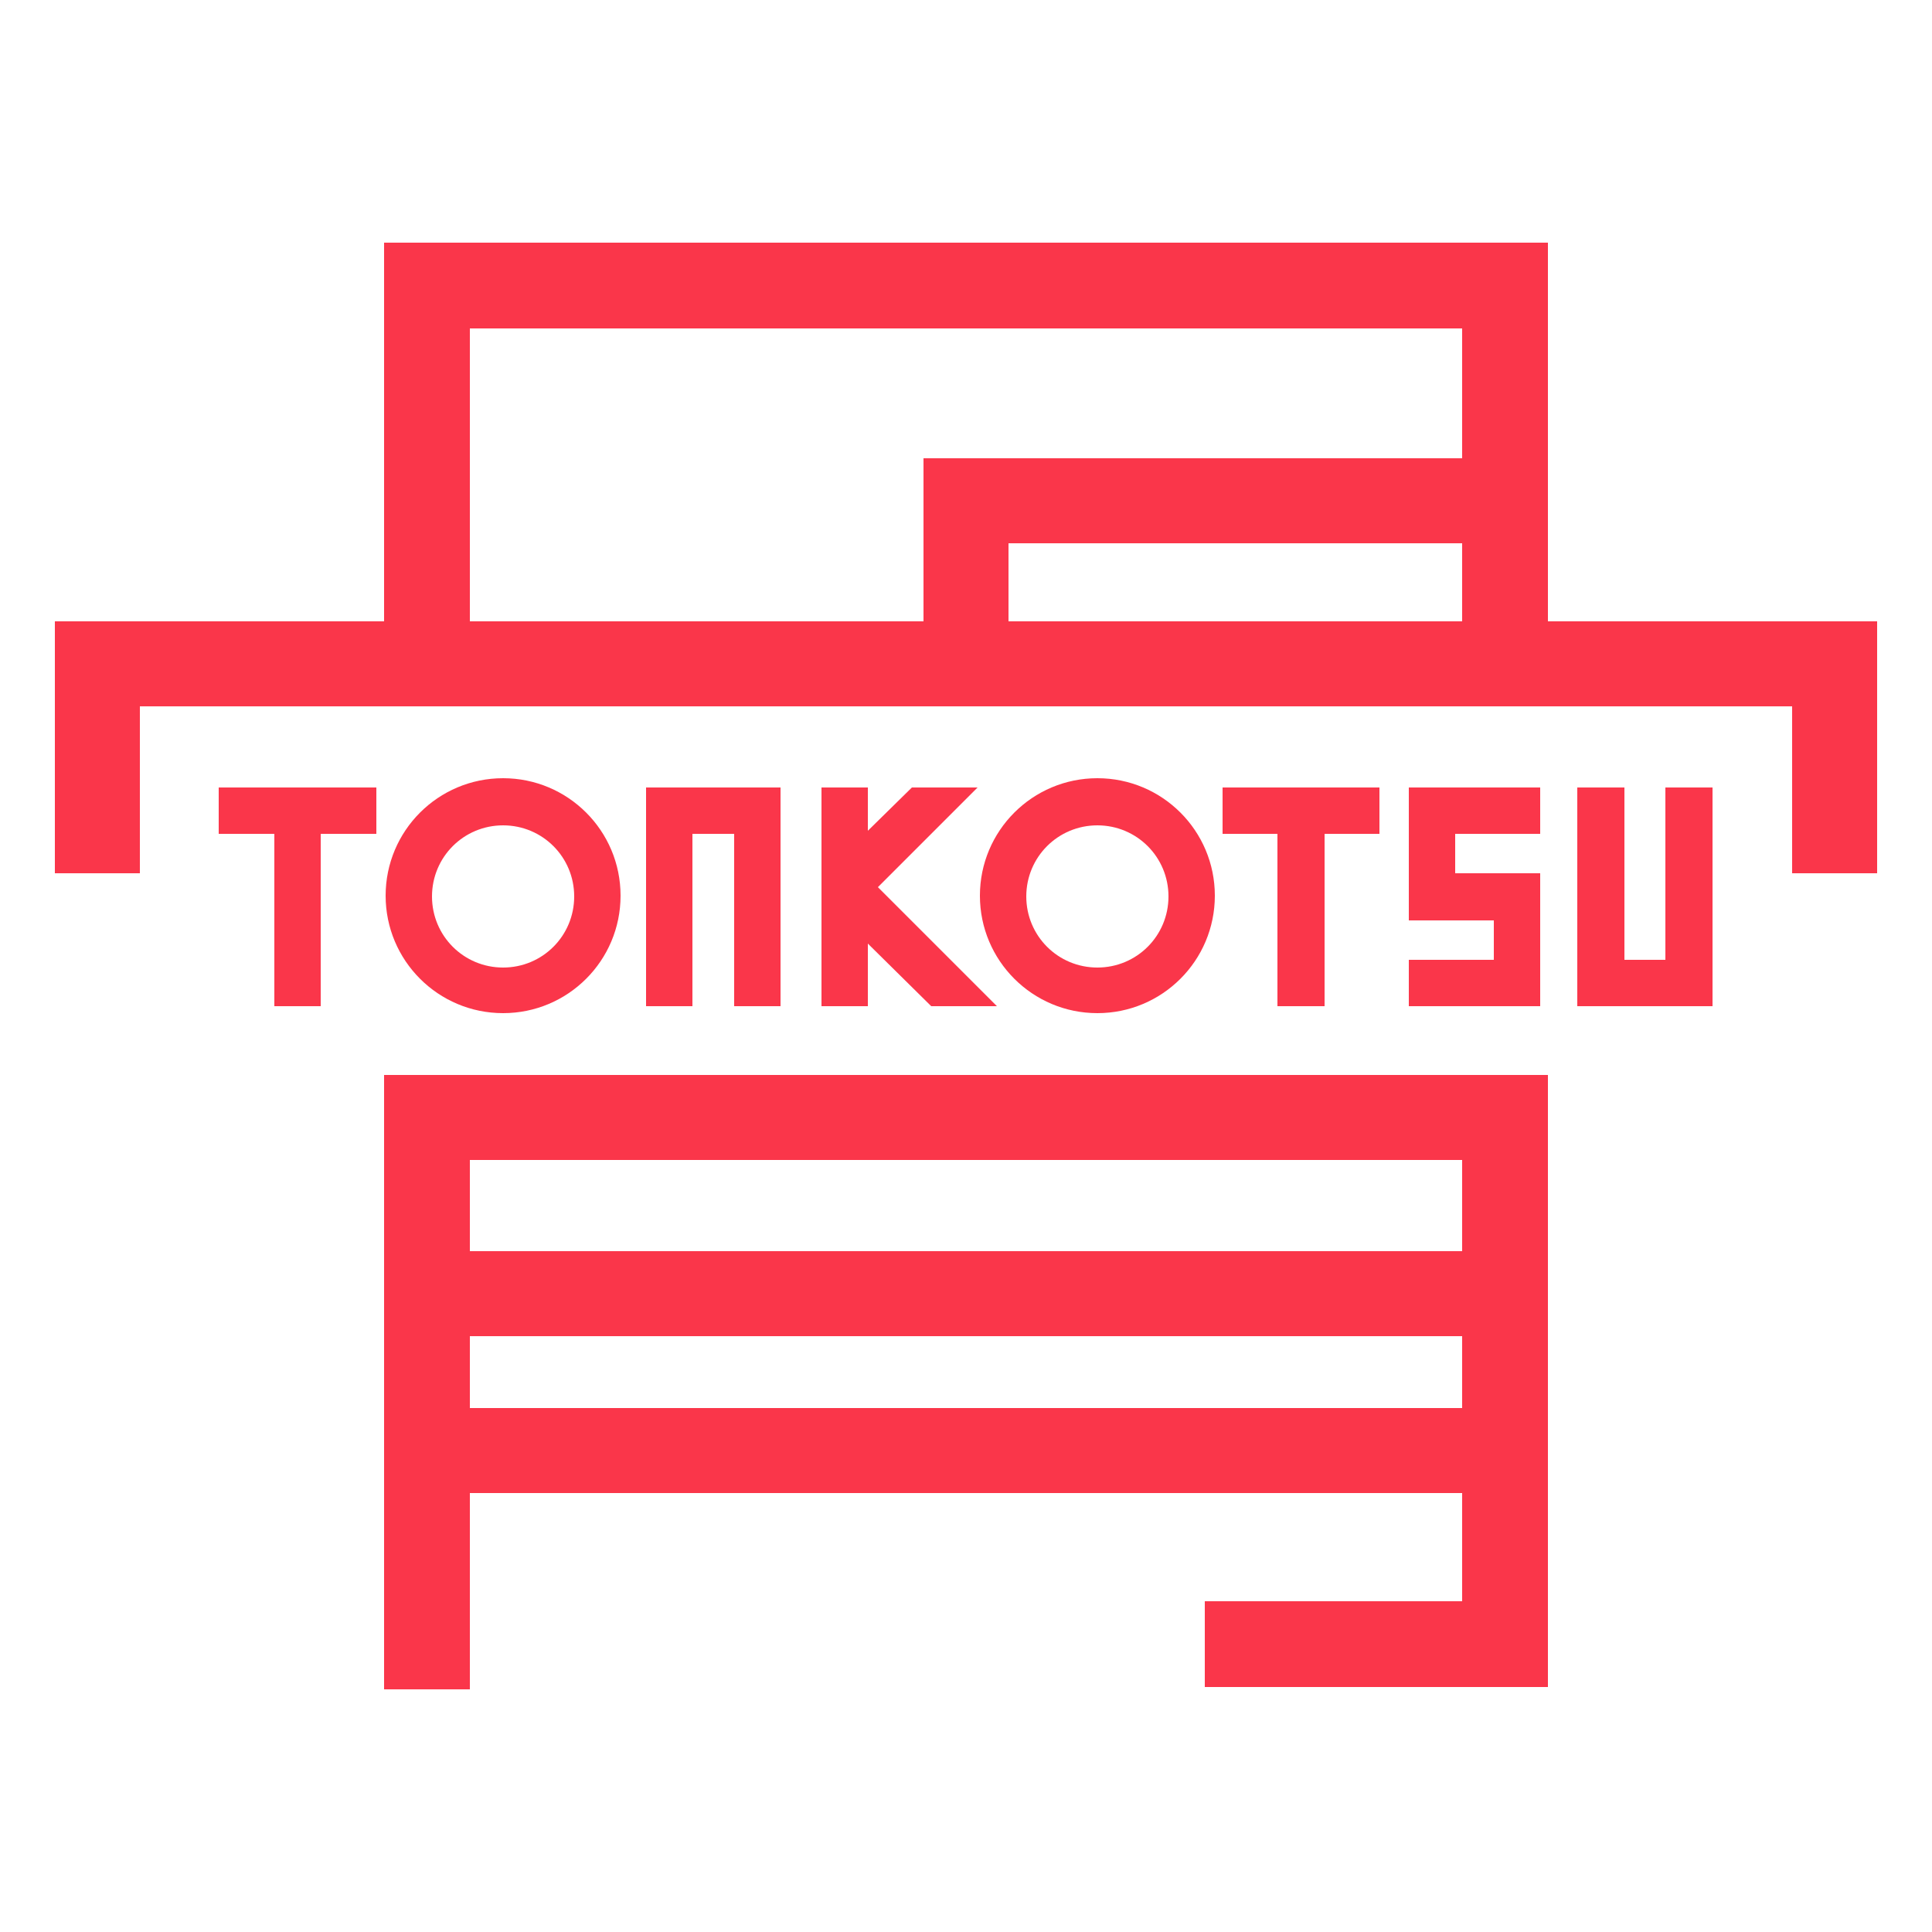
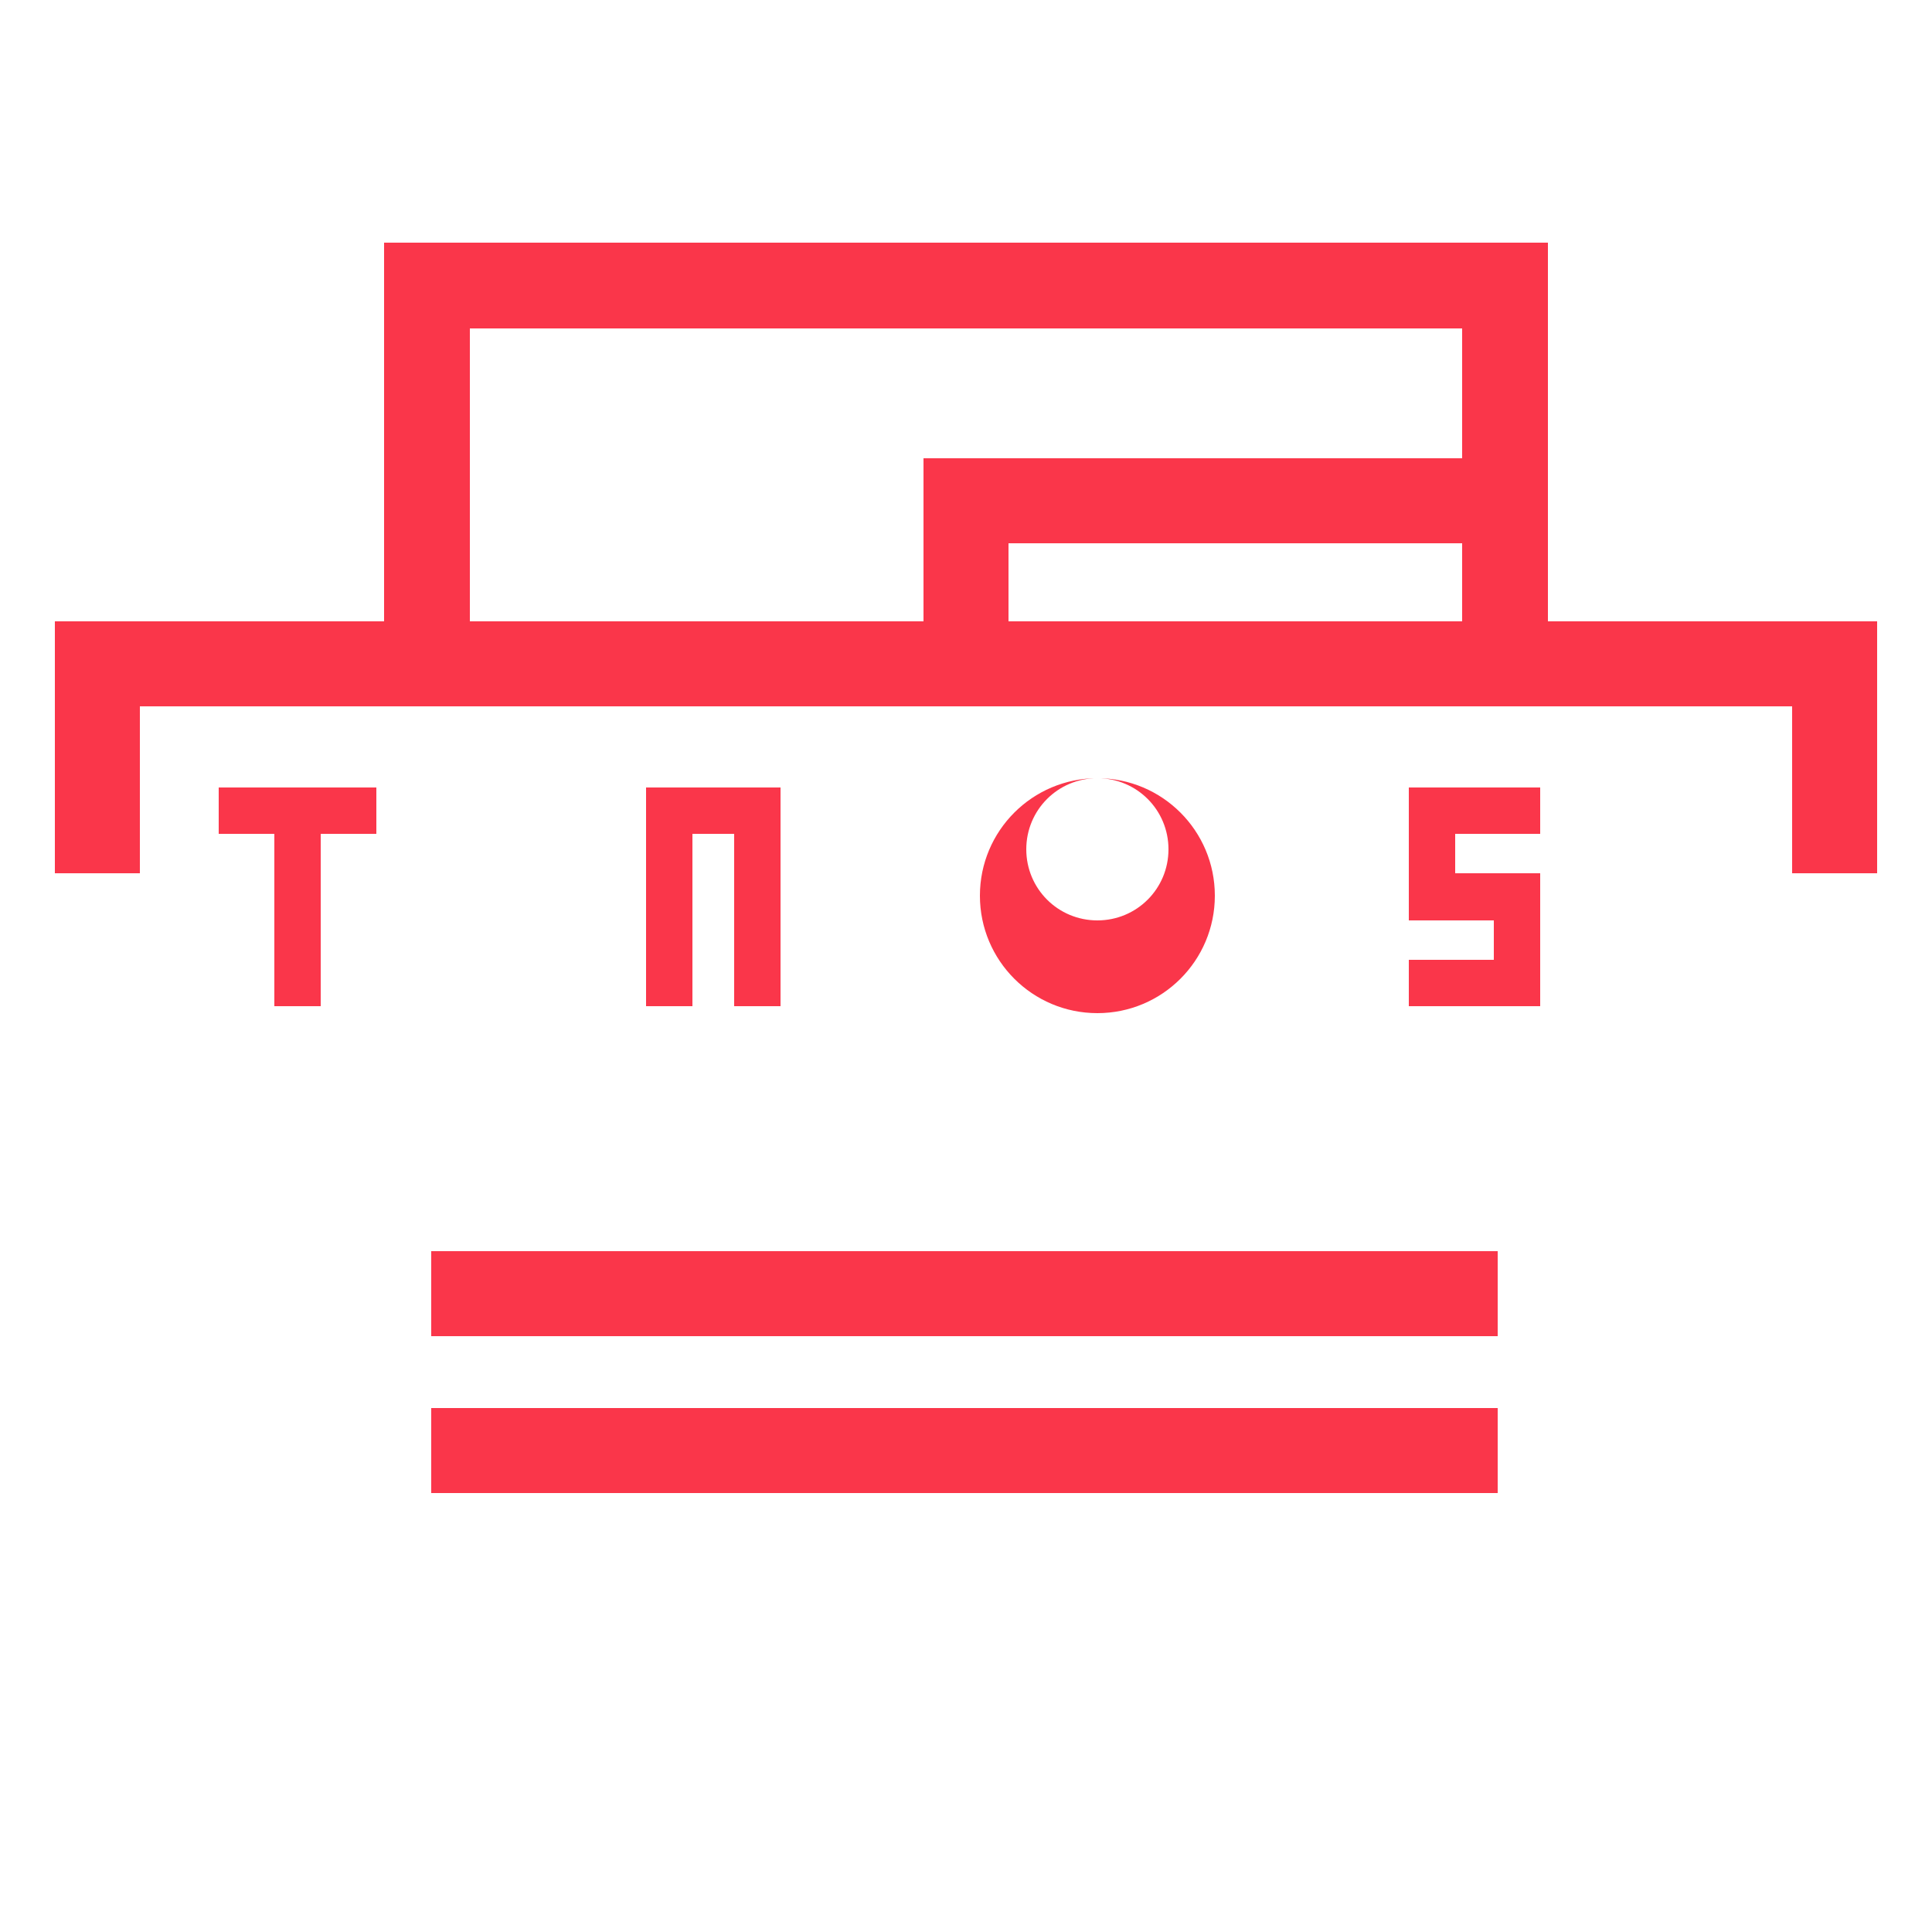
<svg xmlns="http://www.w3.org/2000/svg" id="Layer_1" data-name="Layer 1" version="1.1" viewBox="0 0 250 250">
  <defs>
    <style>
      .cls-1 {
        fill: #fa364a;
        stroke-width: 0px;
      }
    </style>
  </defs>
  <polygon class="cls-1" points="200.3 85.2 189.2 85.2 189.2 42.5 60.8 42.5 60.8 85.2 49.7 85.2 49.7 31.4 200.3 31.4 200.3 85.2" />
  <polygon class="cls-1" points="130.5 83.5 119.5 83.5 119.5 59.3 194.6 59.3 194.6 70.3 130.5 70.3 130.5 83.5" />
  <polygon class="cls-1" points="242.9 113 231.9 113 231.9 91.4 18.1 91.4 18.1 113 7.1 113 7.1 80.4 242.9 80.4 242.9 113" />
-   <polygon class="cls-1" points="60.8 218.6 49.7 218.6 49.7 139.1 200.3 139.1 200.3 218.3 155.9 218.3 155.9 207.2 189.2 207.2 189.2 150.1 60.8 150.1 60.8 218.6" />
-   <polygon class="cls-1" points="178.5 101.9 158.2 101.9 158.2 107.9 165.3 107.9 165.3 130.2 171.4 130.2 171.4 107.9 178.5 107.9 178.5 101.9" />
-   <path class="cls-1" d="M65.1,100.7c-8.4,0-15.2,6.8-15.2,15.2s6.8,15.2,15.2,15.2,15.2-6.8,15.2-15.2-6.8-15.2-15.2-15.2M65.1,106.8c5.1,0,9.2,4.1,9.2,9.2s-4.1,9.2-9.2,9.2-9.2-4.1-9.2-9.2c0-5.1,4.1-9.2,9.2-9.2" />
-   <path class="cls-1" d="M142,100.7c-8.4,0-15.2,6.8-15.2,15.2s6.8,15.2,15.2,15.2,15.2-6.8,15.2-15.2c0-8.4-6.8-15.2-15.2-15.2M142,106.8c5.1,0,9.2,4.1,9.2,9.2s-4.1,9.2-9.2,9.2-9.2-4.1-9.2-9.2,4.1-9.2,9.2-9.2" />
+   <path class="cls-1" d="M142,100.7c-8.4,0-15.2,6.8-15.2,15.2s6.8,15.2,15.2,15.2,15.2-6.8,15.2-15.2c0-8.4-6.8-15.2-15.2-15.2c5.1,0,9.2,4.1,9.2,9.2s-4.1,9.2-9.2,9.2-9.2-4.1-9.2-9.2,4.1-9.2,9.2-9.2" />
  <polygon class="cls-1" points="101 130.2 95 130.2 95 107.9 89.6 107.9 89.6 130.2 83.6 130.2 83.6 101.9 101 101.9 101 130.2" />
-   <polygon class="cls-1" points="221.6 130.2 204.1 130.2 204.1 101.9 210.2 101.9 210.2 124.2 215.5 124.2 215.5 101.9 221.6 101.9 221.6 130.2" />
  <polygon class="cls-1" points="199.3 107.9 199.3 101.9 182.3 101.9 182.3 113 182.3 119 182.3 119.1 193.3 119.1 193.3 124.2 182.3 124.2 182.3 130.2 199.3 130.2 199.3 119 199.3 113 199.3 113 188.3 113 188.3 107.9 199.3 107.9" />
-   <polygon class="cls-1" points="129 130.2 113.6 114.8 126.5 101.9 118 101.9 112.3 107.5 112.3 101.9 106.3 101.9 106.3 130.2 112.3 130.2 112.3 122.1 120.5 130.2 129 130.2" />
  <polygon class="cls-1" points="48.7 101.9 28.3 101.9 28.3 107.9 35.5 107.9 35.5 130.2 41.5 130.2 41.5 107.9 48.7 107.9 48.7 101.9" />
  <rect class="cls-1" x="55.8" y="161.9" width="138" height="11" />
  <rect class="cls-1" x="55.8" y="182.2" width="138" height="11" />
</svg>